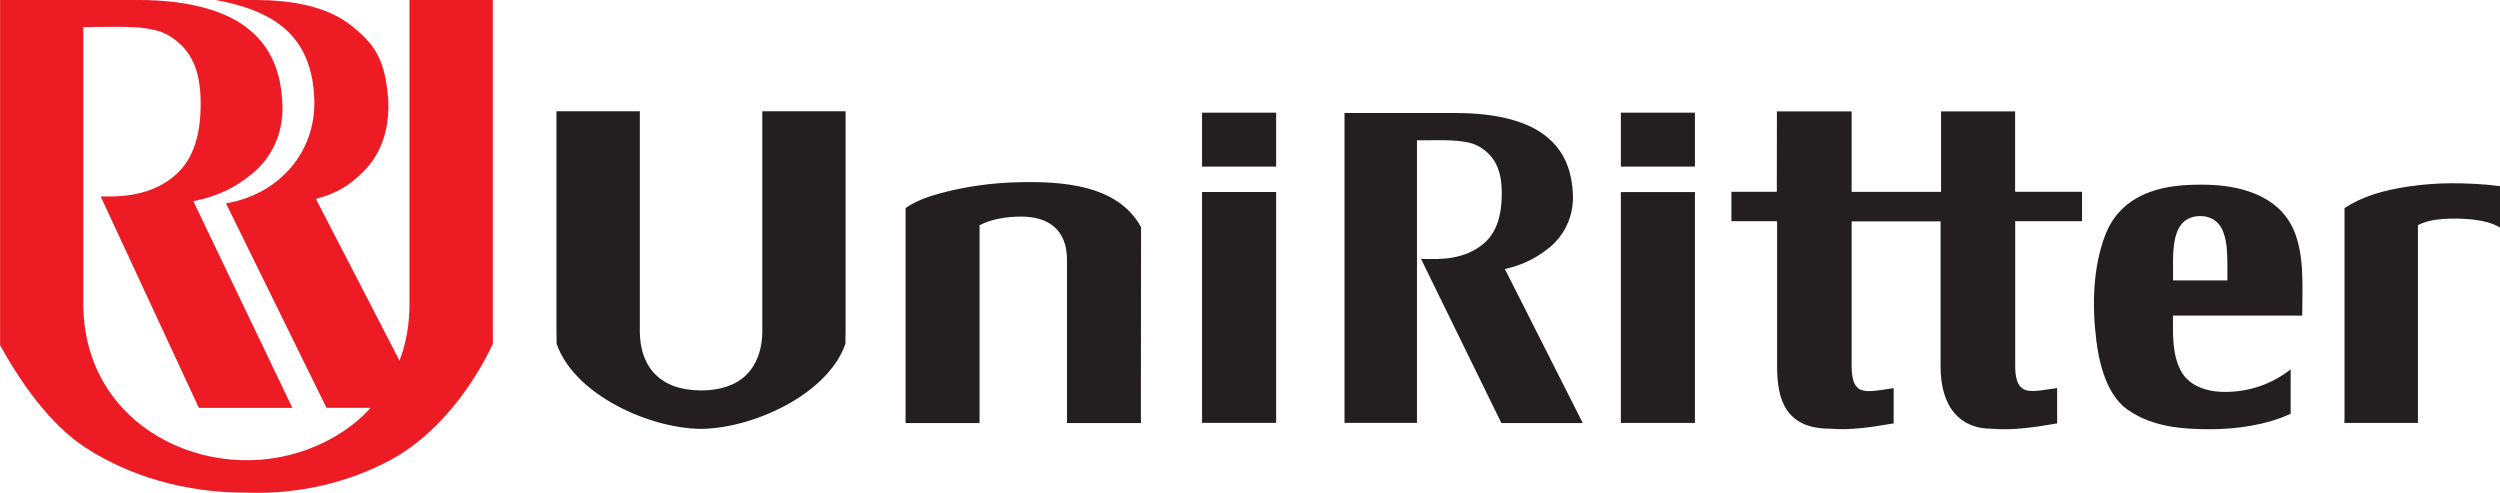
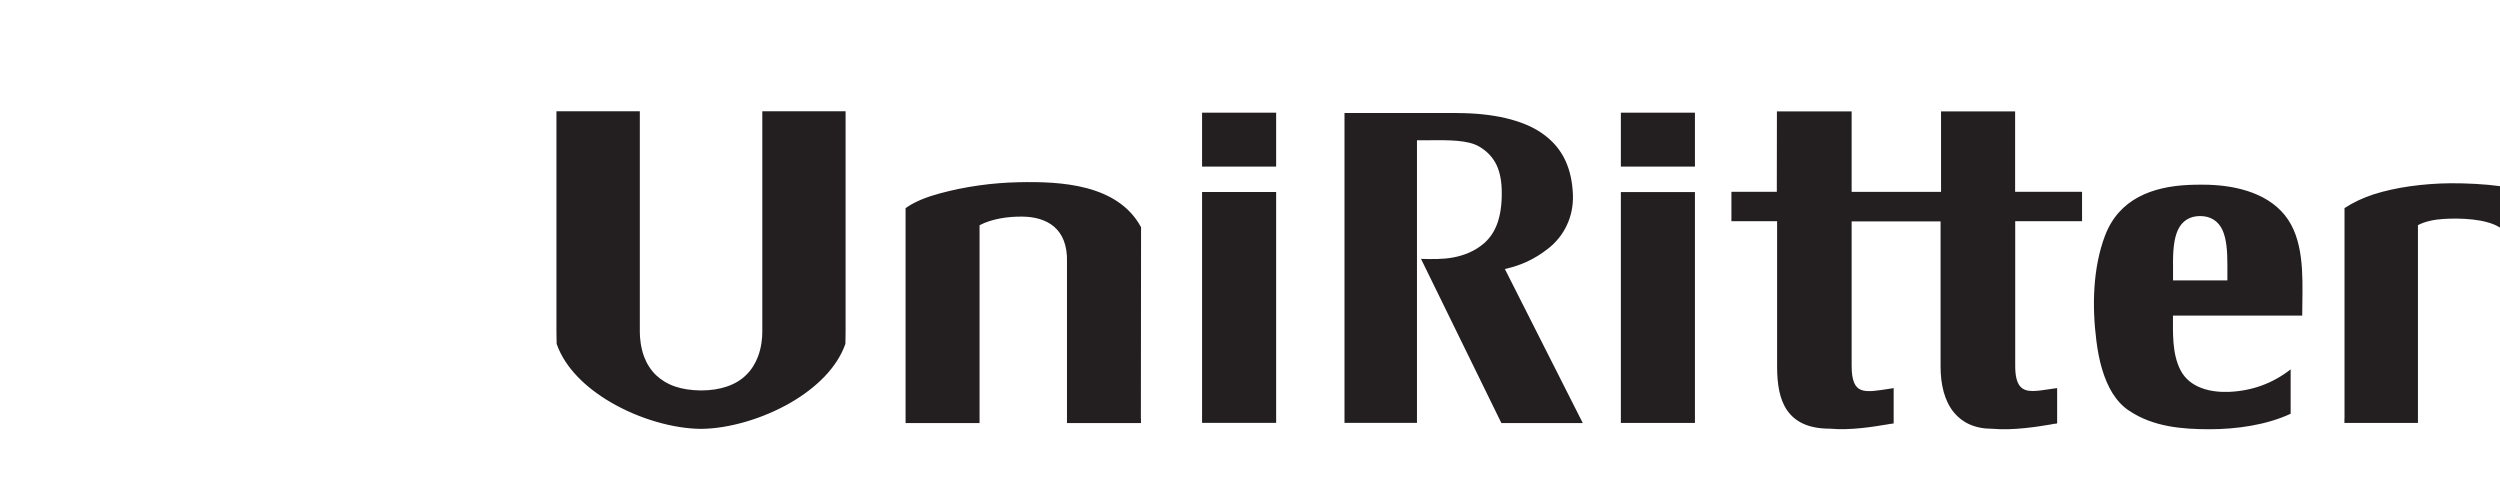
<svg xmlns="http://www.w3.org/2000/svg" width="629" height="124" viewBox="0 0 629 124" fill="none">
  <path fill-rule="evenodd" clip-rule="evenodd" d="M212.753 28V83.264L212.705 86.329V86.471L212.658 86.636C210.553 92.553 205.35 97.552 199.058 101.23C191.892 105.403 183.283 107.855 176.376 107.902C169.47 107.855 160.861 105.426 153.694 101.23C147.403 97.575 142.2 92.553 140.095 86.636L140.047 86.471V86.329L140 83.288V28H160.979V83.453C160.979 85.056 161.192 87.414 162.067 89.771C162.682 91.398 163.652 93.049 165.118 94.44C166.324 95.571 167.862 96.562 169.849 97.245C171.646 97.858 173.798 98.212 176.376 98.236C178.954 98.236 181.107 97.858 182.904 97.245C184.891 96.562 186.452 95.595 187.635 94.44C189.101 93.049 190.047 91.422 190.686 89.771C191.584 87.437 191.797 85.08 191.797 83.453V28H212.776H212.753ZM287.043 105.285C287.043 88.97 287.09 73.48 287.09 57.165C281.201 46.296 266.821 45.612 256.272 45.848C249.65 45.989 242.98 46.909 236.57 48.63C233.283 49.502 230.444 50.634 228.339 52.025L228.245 52.096L227.843 52.379V106.44H246.457V56.669C249.579 55.019 253.694 54.453 257.242 54.5C263.344 54.571 268.689 57.424 268.453 65.935V106.44H287.067V105.309L287.043 105.285ZM589.88 105.285V52.355C592.151 50.87 594.587 49.761 597.165 48.913C599.908 48.017 603.007 47.357 606.2 46.885C609.629 46.39 613.201 46.131 616.654 46.107C620.343 46.084 625.334 46.319 629 46.838V57.259C625.476 54.995 618.853 54.831 614.762 55.09C612.491 55.231 610.197 55.679 608.352 56.646V106.417H589.856V105.285H589.88ZM576.351 104.083C570.296 106.935 562.657 107.996 555.963 107.996C548.962 107.996 541.725 107.383 535.717 103.352C533.991 102.244 532.619 100.688 531.484 98.896C530.396 97.127 529.568 95.123 528.929 93.025C528.22 90.691 527.747 88.168 527.439 85.669C526.351 77.087 526.541 67.421 529.615 59.31C533.139 49.997 541.559 46.956 550.618 46.531C551.611 46.484 552.699 46.461 553.858 46.461C555.017 46.461 556.082 46.484 557.099 46.555C564.478 47.026 572.638 49.478 576.446 56.528C580.017 63.106 579.237 72.277 579.237 79.398H546.716C546.716 83.901 546.503 88.993 548.584 93.072C550.902 97.67 556.365 98.801 560.93 98.589C566.63 98.33 571.81 96.467 576.328 92.931V104.059L576.351 104.083ZM546.739 66.548V70.556H560.41V66.548C560.41 63.247 560.197 60.135 559.18 57.895C558.092 55.514 556.082 54.359 553.551 54.359C551.02 54.359 549.033 55.514 547.945 57.895C546.928 60.112 546.716 63.224 546.716 66.548H546.739ZM507.028 55.679V92.058C507.028 97.175 508.731 98.377 511.38 98.377C512.61 98.377 514.029 98.165 515.59 97.929C515.85 97.882 516.016 97.858 516.536 97.788L517.577 97.646V106.535L516.82 106.652H516.654C516.489 106.7 516.323 106.723 516.134 106.77C512.752 107.336 506.579 108.35 501.233 107.878C496.834 107.878 493.712 106.322 491.607 103.776C489.242 100.9 488.248 96.797 488.248 92.2V55.703H465.874V92.082C465.874 95.925 466.796 97.575 468.31 98.118C469.966 98.731 472.544 98.236 475.405 97.811L476.446 97.646V106.535L475.689 106.652H475.524C474.27 106.888 475.122 106.747 474.767 106.794C471.361 107.36 465.614 108.326 460.41 107.855C454.994 107.855 451.683 106.134 449.672 103.281C447.709 100.475 447.118 96.609 447.118 92.153V55.656H435.623V48.252H447.047L447.071 28.024C451.375 28.024 461.593 28.024 465.874 28.024V48.276H477.558H488.367V28.024C492.671 28.024 502.723 28.024 507.004 28.024C507.004 34.649 507.004 41.627 507.004 48.252H523.844V55.656H507.004L507.028 55.679ZM407.809 28.354H426.446V41.91H407.809V28.354ZM407.809 48.323H426.446V106.417H407.809V48.323ZM366.607 28.448C371.078 28.448 375.217 28.872 378.835 29.721C382.43 30.57 385.505 31.82 387.918 33.493C390.732 35.427 392.624 37.761 393.854 40.401C395.061 43.019 395.628 45.895 395.746 49.007C395.841 51.813 395.297 54.359 394.256 56.575C393.145 59.004 391.465 61.031 389.455 62.587C387.823 63.86 386.12 64.945 384.181 65.841C382.549 66.595 380.751 67.208 378.623 67.68L398.23 106.44H377.747L357.525 65.134C360.269 65.204 363.012 65.275 365.732 64.756C368.287 64.261 371.03 63.247 373.372 61.22C374.838 59.947 375.95 58.32 376.707 56.269C377.464 54.17 377.866 51.6 377.842 48.465C377.842 45.706 377.416 43.396 376.518 41.486C375.619 39.623 374.223 38.091 372.189 36.889C369.304 35.191 364.573 35.238 358.992 35.285C358.187 35.285 357.36 35.285 356.508 35.285V106.393H338.273V28.424H366.607V28.448ZM302.44 28.354H321.078V41.91H302.44V28.354ZM302.44 105.285V48.3H321.078V106.393H302.44V105.261V105.285Z" fill="#231F20" />
-   <path fill-rule="evenodd" clip-rule="evenodd" d="M0 0H35.034C46.137 0 55.586 2.202 61.587 6.582C68.39 11.531 70.776 18.445 71.06 26.448C71.32 33.883 68.107 39.897 63.5 43.661C59.437 46.976 55.208 49.32 48.641 50.623L73.564 102.619H50.035L25.324 49.415C29.624 49.533 38.105 49.581 44.389 43.803C48.428 40.086 50.554 34.404 50.483 25.69C50.413 17.924 48.334 12.573 42.688 9.069C38.152 6.251 30.758 6.748 22.112 6.795H20.954V76.36C20.954 85.973 23.931 93.976 28.75 100.203C36.782 110.598 49.94 116.044 62.957 115.783C69.453 115.665 75.903 114.102 81.667 111.237C85.588 109.272 89.203 106.786 92.297 103.637L93.219 102.595H82.139L56.862 51.167C70.02 48.941 79.588 38.452 79.068 24.838C78.477 9.376 69.453 2.747 54.263 0H63.902C73.469 0 82.399 1.539 88.706 6.677C93.998 10.986 96.715 14.609 97.589 24.009C98.274 31.562 96.266 38.476 91.258 43.354C88.258 46.266 85.092 48.61 79.47 50.031L100.518 90.732L100.731 90.141C102.219 85.997 103.022 81.617 103.022 76.573V0H124V86.518C118.826 97.528 109.731 109.603 98.203 115.76C87.714 121.371 75.241 124.426 61.965 123.952C46.397 123.952 32.695 119.808 21.639 112.705C12.521 106.833 5.15 96.107 0.024 86.873V0H0Z" fill="#ED1C24" />
</svg>